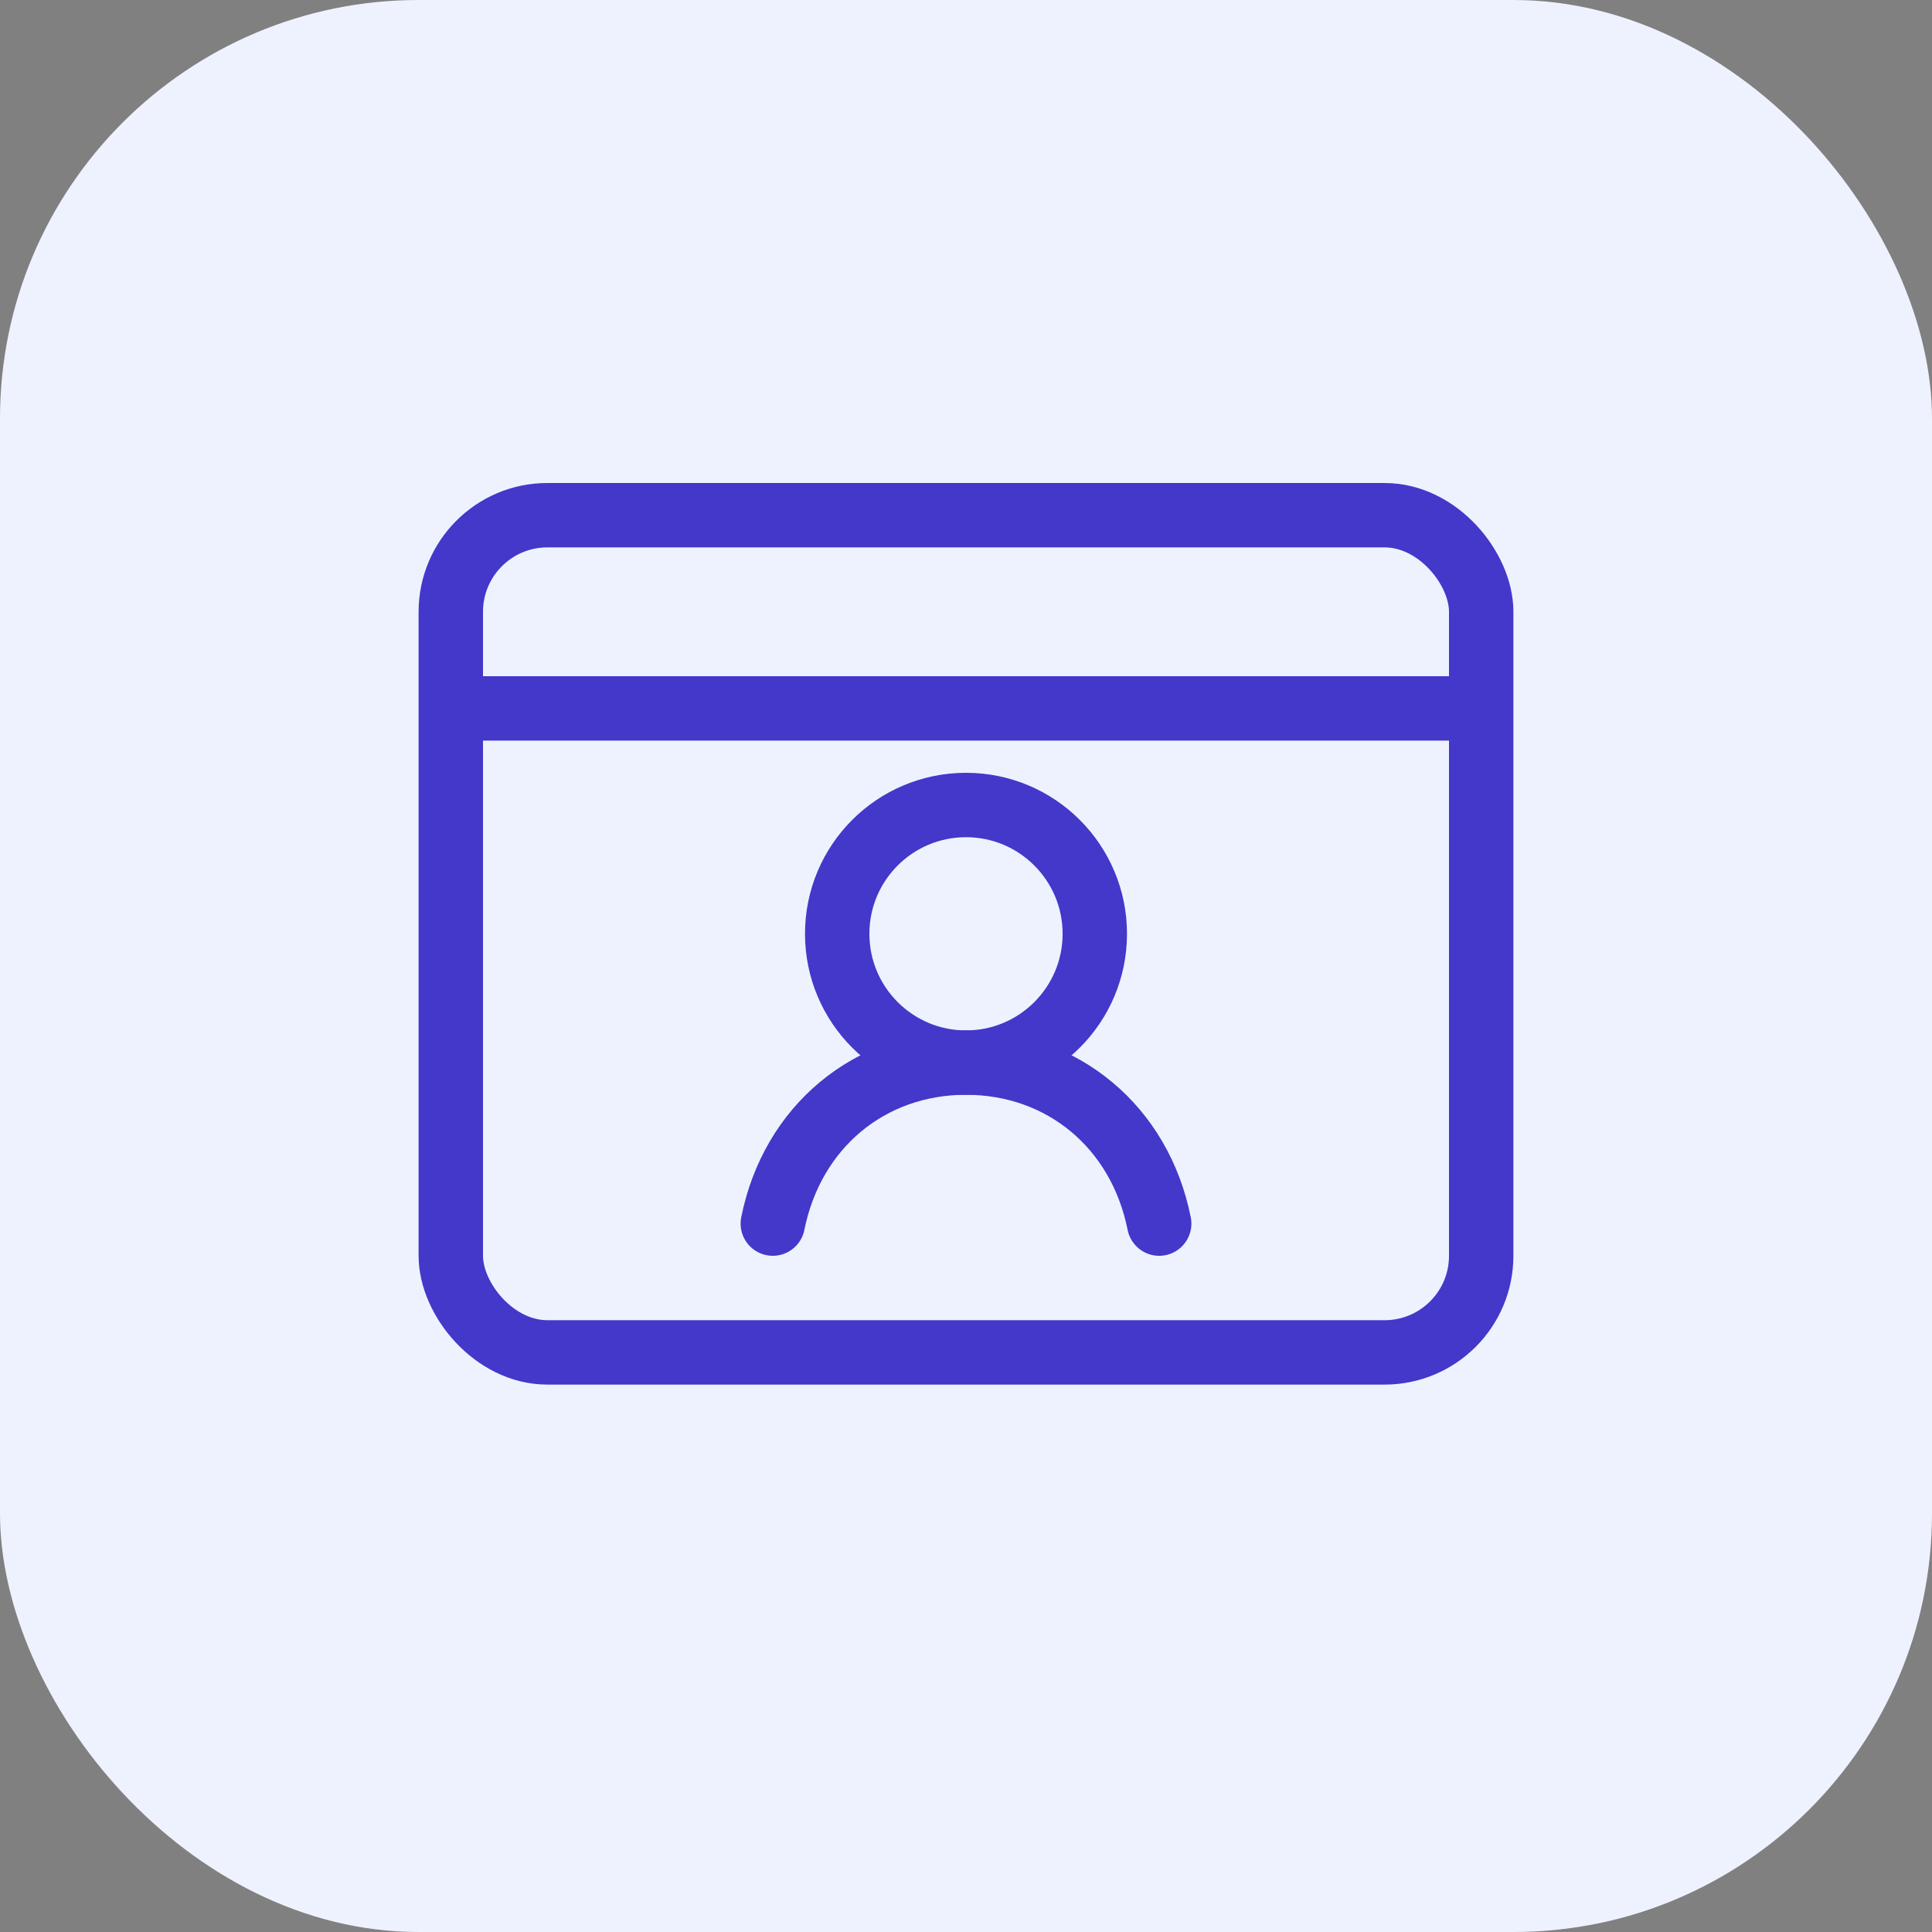
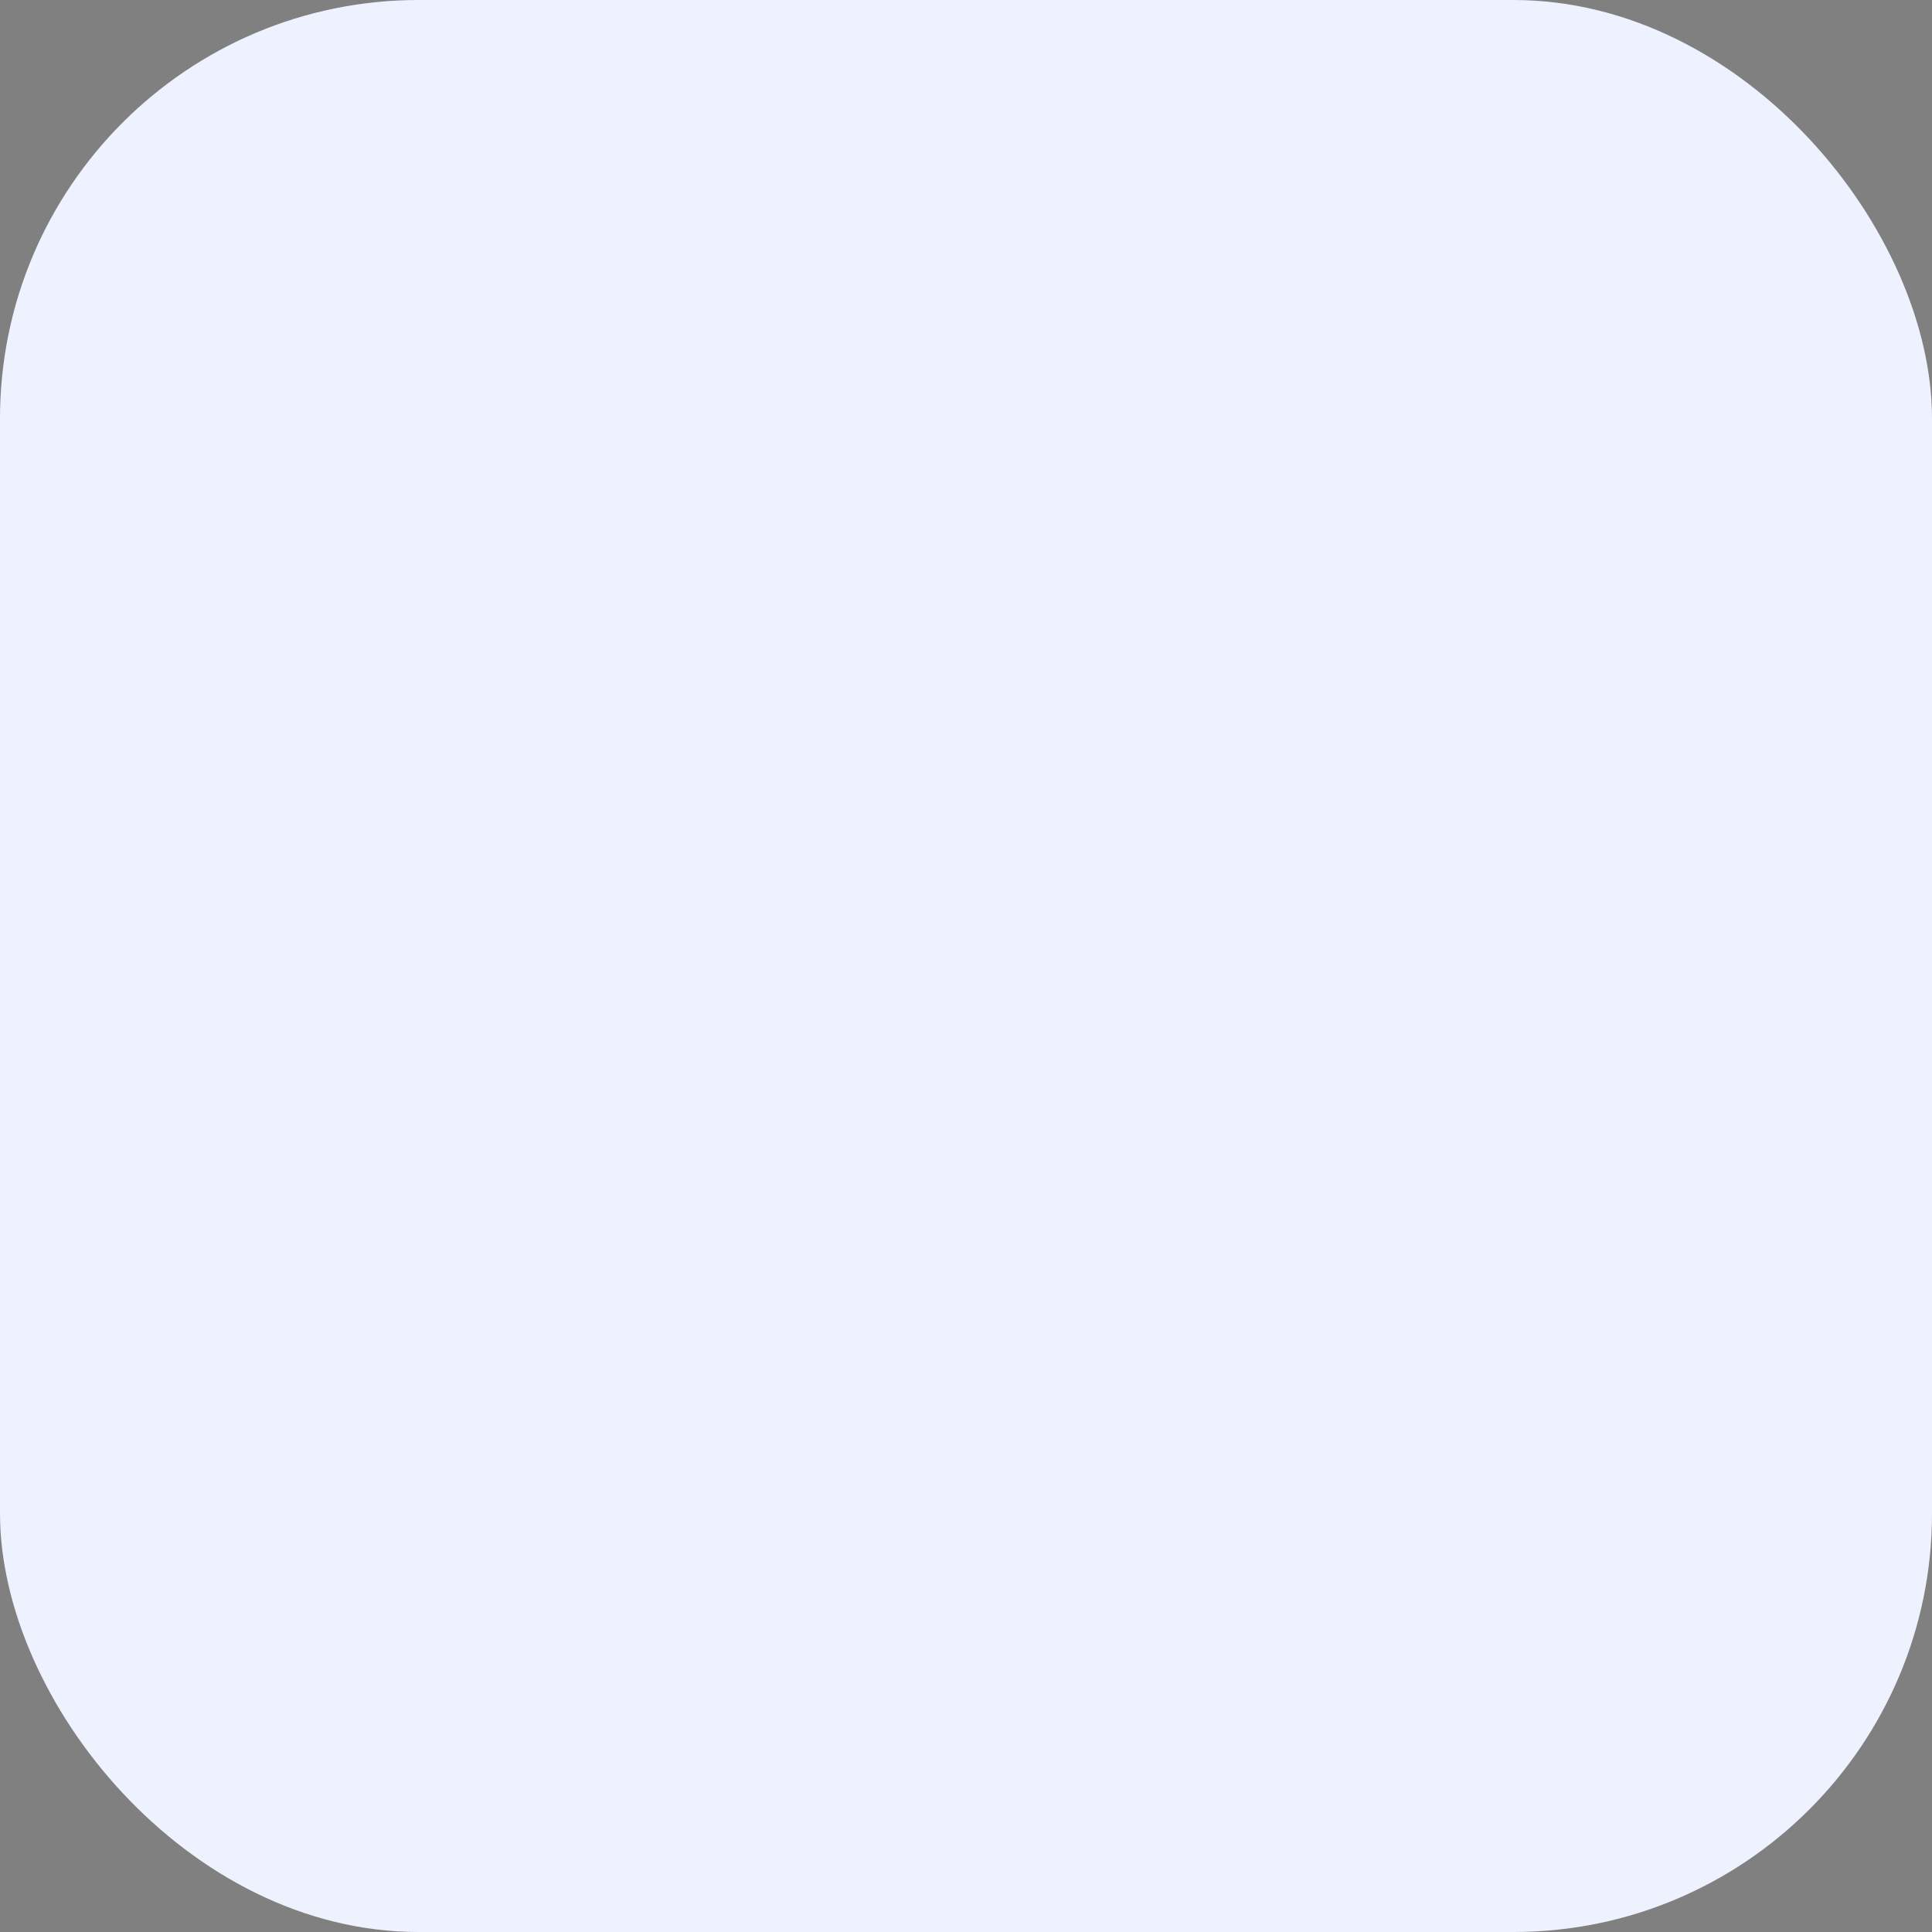
<svg xmlns="http://www.w3.org/2000/svg" width="60" height="60" viewBox="0 0 60 60" fill="none">
  <rect x="0" y="0" width="60" height="60" fill="#808080" stroke="none" />
  <rect width="60" height="60" rx="13" fill="#EEF2FF" />
-   <rect x="14" y="16" width="32" height="26" rx="3" stroke="#4338CA" stroke-width="2" fill="none" />
-   <line x1="14" y1="22" x2="46" y2="22" stroke="#4338CA" stroke-width="2" />
-   <circle cx="30" cy="29" r="4" stroke="#4338CA" stroke-width="2" fill="none" />
-   <path d="M24 38C24.6 35 27 33 30 33C33 33 35.4 35 36 38" stroke="#4338CA" stroke-width="2" stroke-linecap="round" />
</svg>